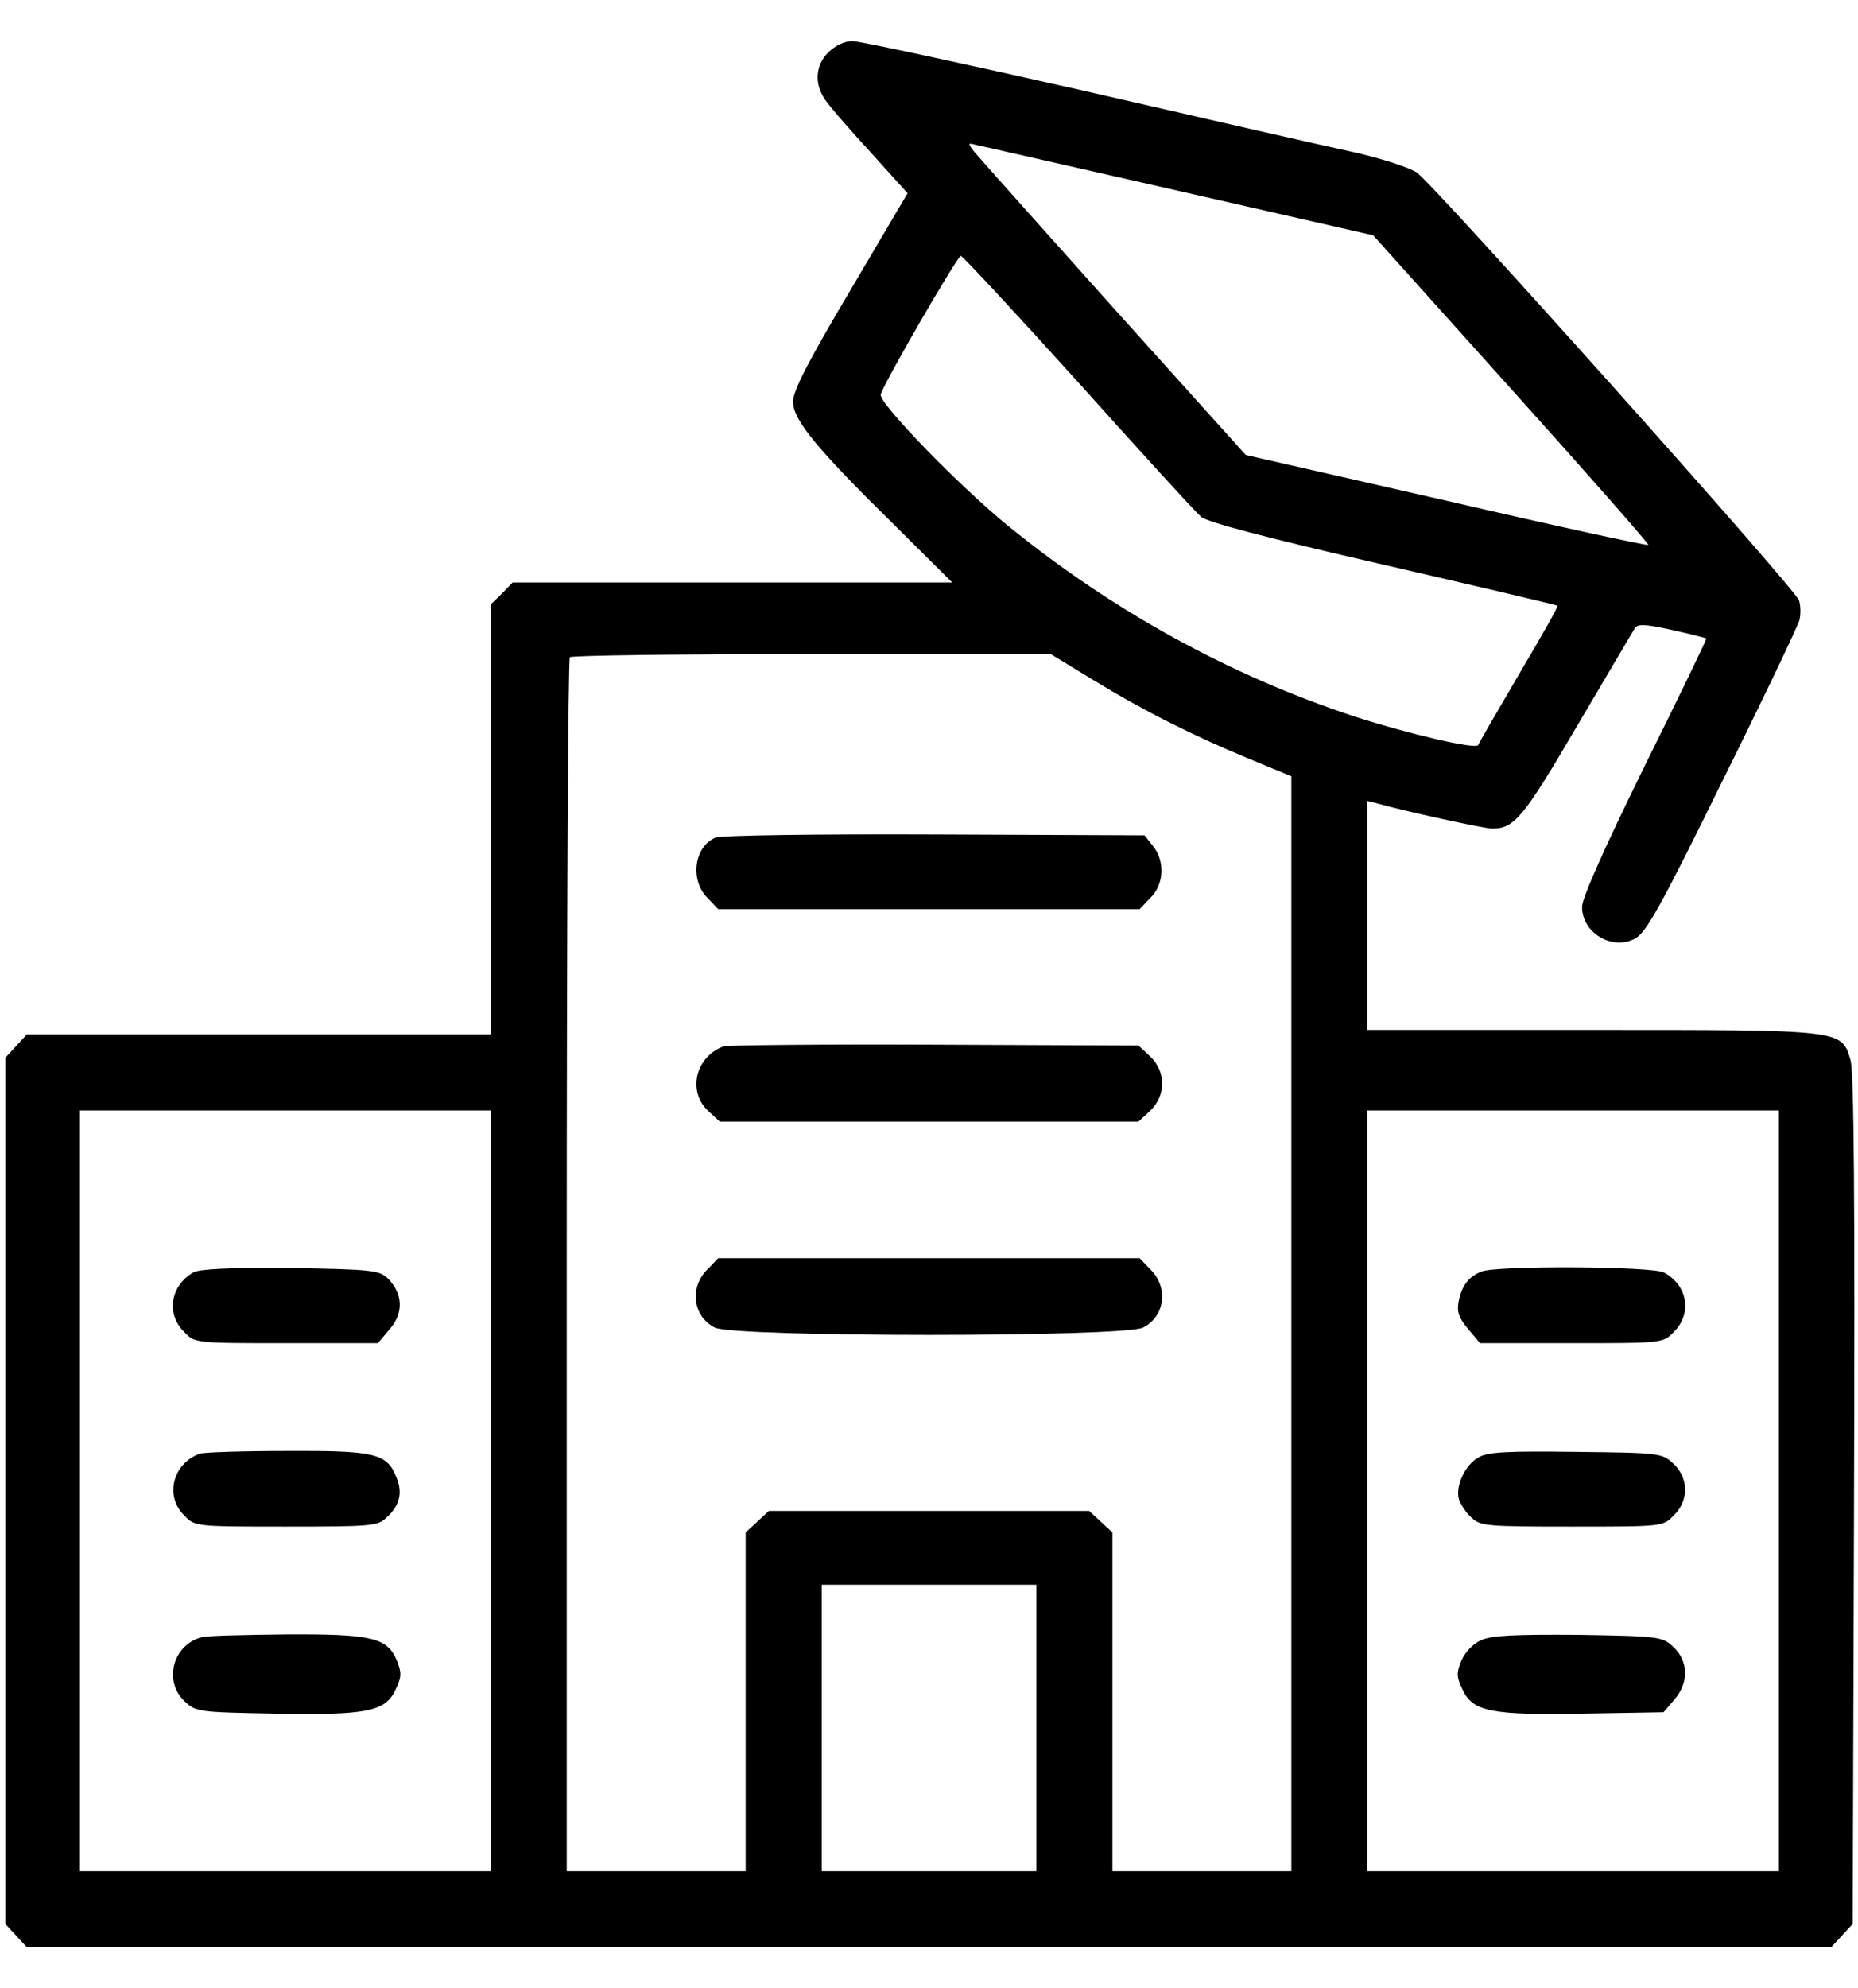
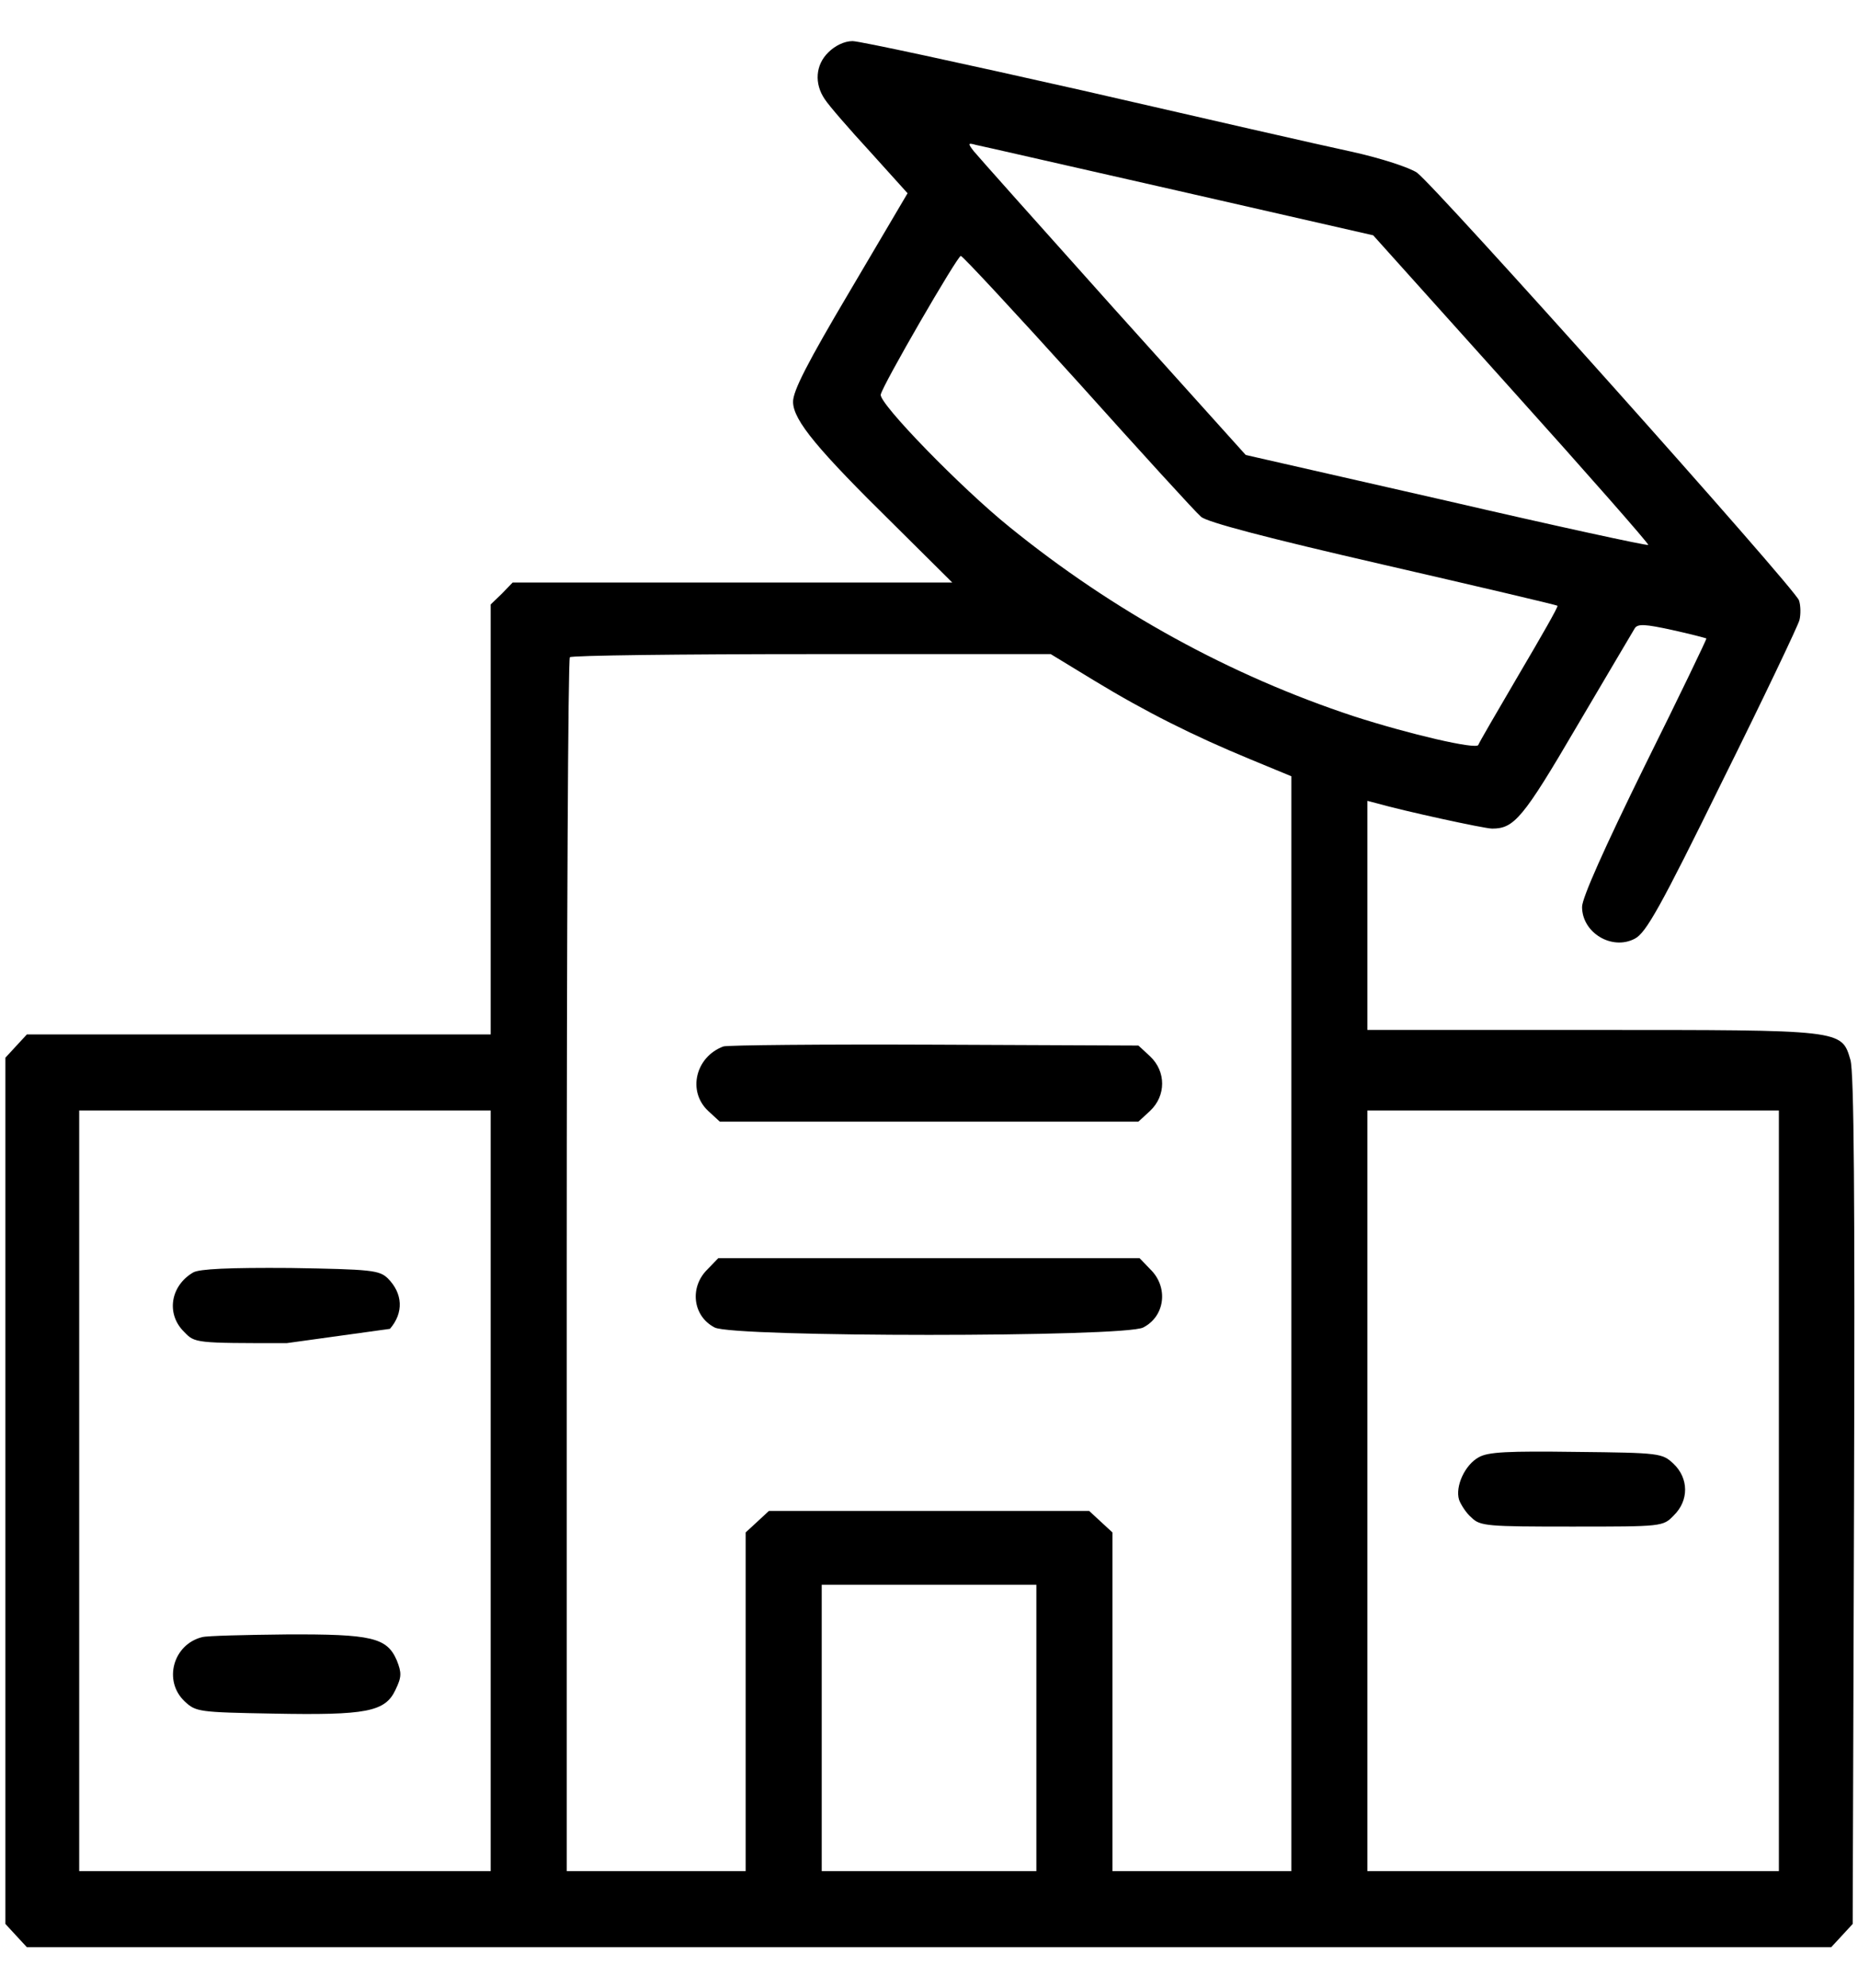
<svg xmlns="http://www.w3.org/2000/svg" width="43" height="46" viewBox="0 0 43 46" fill="none">
  <path d="M19.172 1.21C18.872 1.5 18.841 1.935 19.089 2.297C19.182 2.442 19.658 2.99 20.135 3.508L21.004 4.471L19.679 6.717C18.685 8.394 18.344 9.056 18.354 9.305C18.364 9.729 18.923 10.402 20.704 12.152L22.039 13.477H16.957H11.864L11.615 13.735L11.356 13.984V18.963V23.932H5.994H0.622L0.373 24.201L0.125 24.47V34.49V44.511L0.373 44.78L0.622 45.049H21.501H42.38L42.629 44.78L42.877 44.511L42.908 34.718C42.929 27.751 42.908 24.801 42.825 24.522C42.618 23.818 42.67 23.828 36.821 23.828H31.645V21.178V18.528L31.884 18.59C32.463 18.756 34.347 19.17 34.534 19.17C35.041 19.17 35.248 18.932 36.49 16.81C37.184 15.63 37.794 14.605 37.836 14.532C37.908 14.429 38.074 14.439 38.695 14.574C39.119 14.667 39.471 14.76 39.492 14.771C39.502 14.781 38.861 16.116 38.063 17.721C37.132 19.615 36.614 20.774 36.614 20.981C36.614 21.582 37.308 21.996 37.836 21.716C38.094 21.582 38.426 20.992 39.865 18.062C40.817 16.147 41.614 14.47 41.645 14.346C41.676 14.222 41.676 14.015 41.635 13.891C41.552 13.621 33.229 4.315 32.794 3.995C32.629 3.881 31.977 3.663 31.273 3.508C30.59 3.363 27.784 2.721 25.041 2.09C22.288 1.469 19.896 0.951 19.731 0.951C19.544 0.951 19.327 1.055 19.172 1.21ZM27.288 4.419L31.78 5.444L34.979 9.005C36.739 10.961 38.167 12.586 38.146 12.607C38.115 12.628 36.014 12.172 33.467 11.582L28.83 10.526L25.756 7.11C24.068 5.226 22.619 3.601 22.536 3.498C22.391 3.311 22.402 3.301 22.588 3.353C22.702 3.373 24.814 3.86 27.288 4.419ZM24.948 8.839C26.397 10.454 27.671 11.851 27.795 11.955C27.929 12.079 29.306 12.441 32.008 13.062C34.213 13.57 36.024 13.994 36.045 14.015C36.066 14.036 35.662 14.739 35.155 15.599C34.658 16.448 34.223 17.193 34.213 17.234C34.171 17.348 32.619 16.986 31.335 16.572C28.478 15.63 25.776 14.149 23.364 12.193C22.246 11.292 20.342 9.336 20.383 9.129C20.424 8.912 22.153 5.93 22.236 5.92C22.277 5.92 23.499 7.235 24.948 8.839ZM25.321 15.744C26.511 16.468 27.629 17.027 28.933 17.565L29.886 17.959V30.619V43.289H27.815H25.745V39.376V35.453L25.476 35.205L25.207 34.956H21.501H17.795L17.526 35.205L17.257 35.453V39.376V43.289H15.187H13.116V29.283C13.116 21.572 13.147 15.236 13.189 15.205C13.22 15.164 15.745 15.133 18.789 15.133H24.317L25.321 15.744ZM11.356 34.49V43.289H6.595H1.833V34.49V25.691H6.595H11.356V34.49ZM41.169 34.49V43.289H36.407H31.645V34.49V25.691H36.407H41.169V34.49ZM23.985 39.977V43.289H21.501H19.017V39.977V36.664H21.501H23.985V39.977Z" fill="black" />
-   <path d="M16.561 19.377C16.064 19.584 15.96 20.36 16.374 20.774L16.623 21.033H21.498H26.374L26.622 20.774C26.943 20.464 26.964 19.915 26.684 19.574L26.488 19.325L21.633 19.305C18.962 19.294 16.685 19.325 16.561 19.377Z" fill="black" />
  <path d="M16.741 24.21C16.099 24.448 15.902 25.245 16.389 25.701L16.658 25.949H21.503H26.347L26.616 25.701C26.989 25.349 26.989 24.79 26.616 24.438L26.347 24.189L21.627 24.169C19.029 24.158 16.824 24.179 16.741 24.21Z" fill="black" />
  <path d="M16.374 29.366C15.95 29.78 16.033 30.453 16.54 30.712C16.975 30.94 26.022 30.94 26.457 30.712C26.964 30.453 27.047 29.78 26.622 29.366L26.374 29.108H21.498H16.623L16.374 29.366Z" fill="black" />
-   <path d="M4.47 29.439C3.942 29.749 3.839 30.401 4.263 30.815C4.511 31.074 4.522 31.074 6.634 31.074H8.745L9.025 30.743C9.346 30.37 9.325 29.925 8.973 29.573C8.776 29.387 8.6 29.366 6.716 29.335C5.298 29.325 4.615 29.356 4.47 29.439Z" fill="black" />
-   <path d="M4.626 33.631C3.995 33.859 3.808 34.614 4.264 35.06C4.512 35.318 4.523 35.318 6.624 35.318C8.57 35.318 8.746 35.308 8.943 35.111C9.253 34.832 9.326 34.532 9.17 34.169C8.953 33.621 8.663 33.559 6.624 33.569C5.609 33.569 4.709 33.6 4.626 33.631Z" fill="black" />
+   <path d="M4.47 29.439C3.942 29.749 3.839 30.401 4.263 30.815C4.511 31.074 4.522 31.074 6.634 31.074L9.025 30.743C9.346 30.37 9.325 29.925 8.973 29.573C8.776 29.387 8.6 29.366 6.716 29.335C5.298 29.325 4.615 29.356 4.47 29.439Z" fill="black" />
  <path d="M4.68 37.875C4.007 38.041 3.769 38.889 4.277 39.365C4.535 39.604 4.597 39.614 6.326 39.645C8.479 39.686 8.914 39.604 9.152 39.096C9.297 38.796 9.297 38.703 9.183 38.413C8.955 37.885 8.604 37.803 6.626 37.813C5.674 37.823 4.794 37.844 4.68 37.875Z" fill="black" />
-   <path d="M34.284 29.418C33.995 29.532 33.829 29.739 33.757 30.111C33.715 30.35 33.757 30.484 33.974 30.743L34.253 31.074H36.365C38.477 31.074 38.487 31.074 38.736 30.815C39.17 30.391 39.056 29.729 38.508 29.439C38.249 29.294 34.616 29.273 34.284 29.418Z" fill="black" />
  <path d="M34.223 33.714C33.902 33.89 33.674 34.387 33.767 34.697C33.809 34.811 33.933 35.008 34.057 35.111C34.254 35.308 34.43 35.318 36.376 35.318C38.477 35.318 38.487 35.318 38.736 35.06C39.088 34.718 39.088 34.2 38.725 33.859C38.467 33.621 38.415 33.61 36.479 33.59C34.895 33.569 34.44 33.59 34.223 33.714Z" fill="black" />
-   <path d="M34.276 37.947C34.089 38.03 33.903 38.227 33.82 38.423C33.706 38.703 33.706 38.796 33.851 39.096C34.089 39.604 34.524 39.686 36.688 39.645L38.499 39.614L38.748 39.324C39.089 38.931 39.079 38.434 38.727 38.103C38.468 37.865 38.416 37.854 36.532 37.823C35.062 37.813 34.524 37.834 34.276 37.947Z" fill="black" />
</svg>